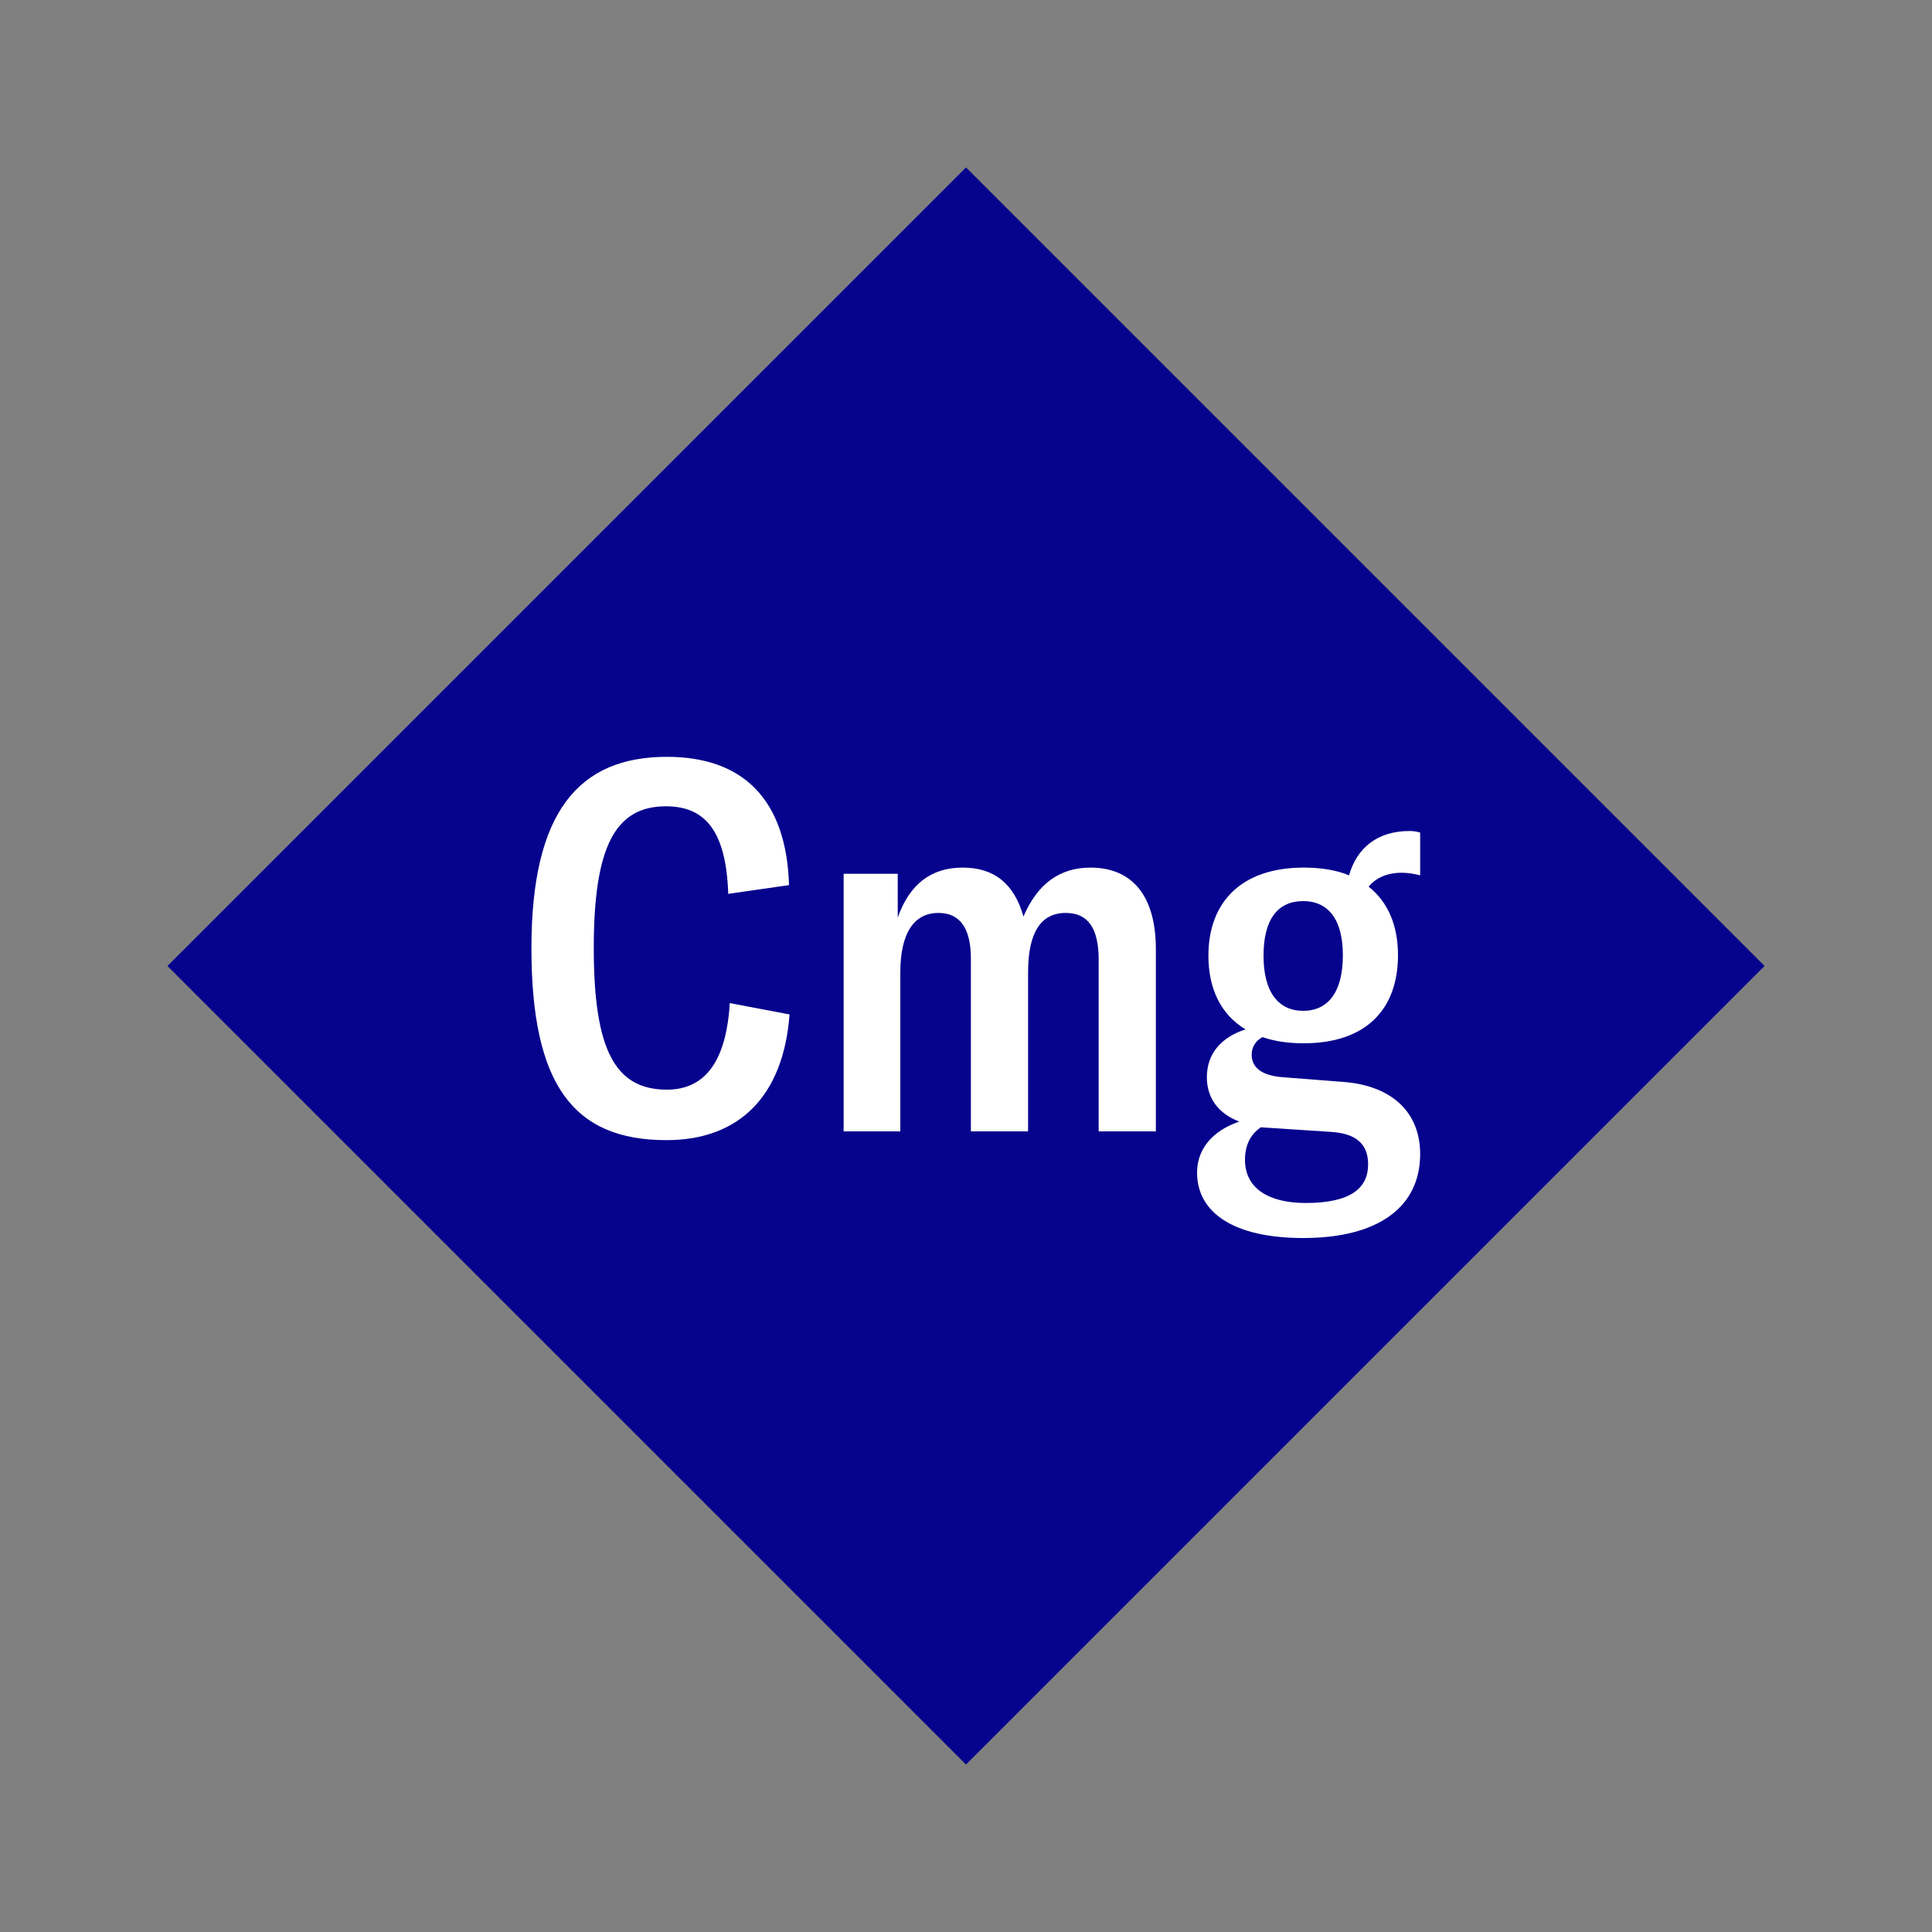
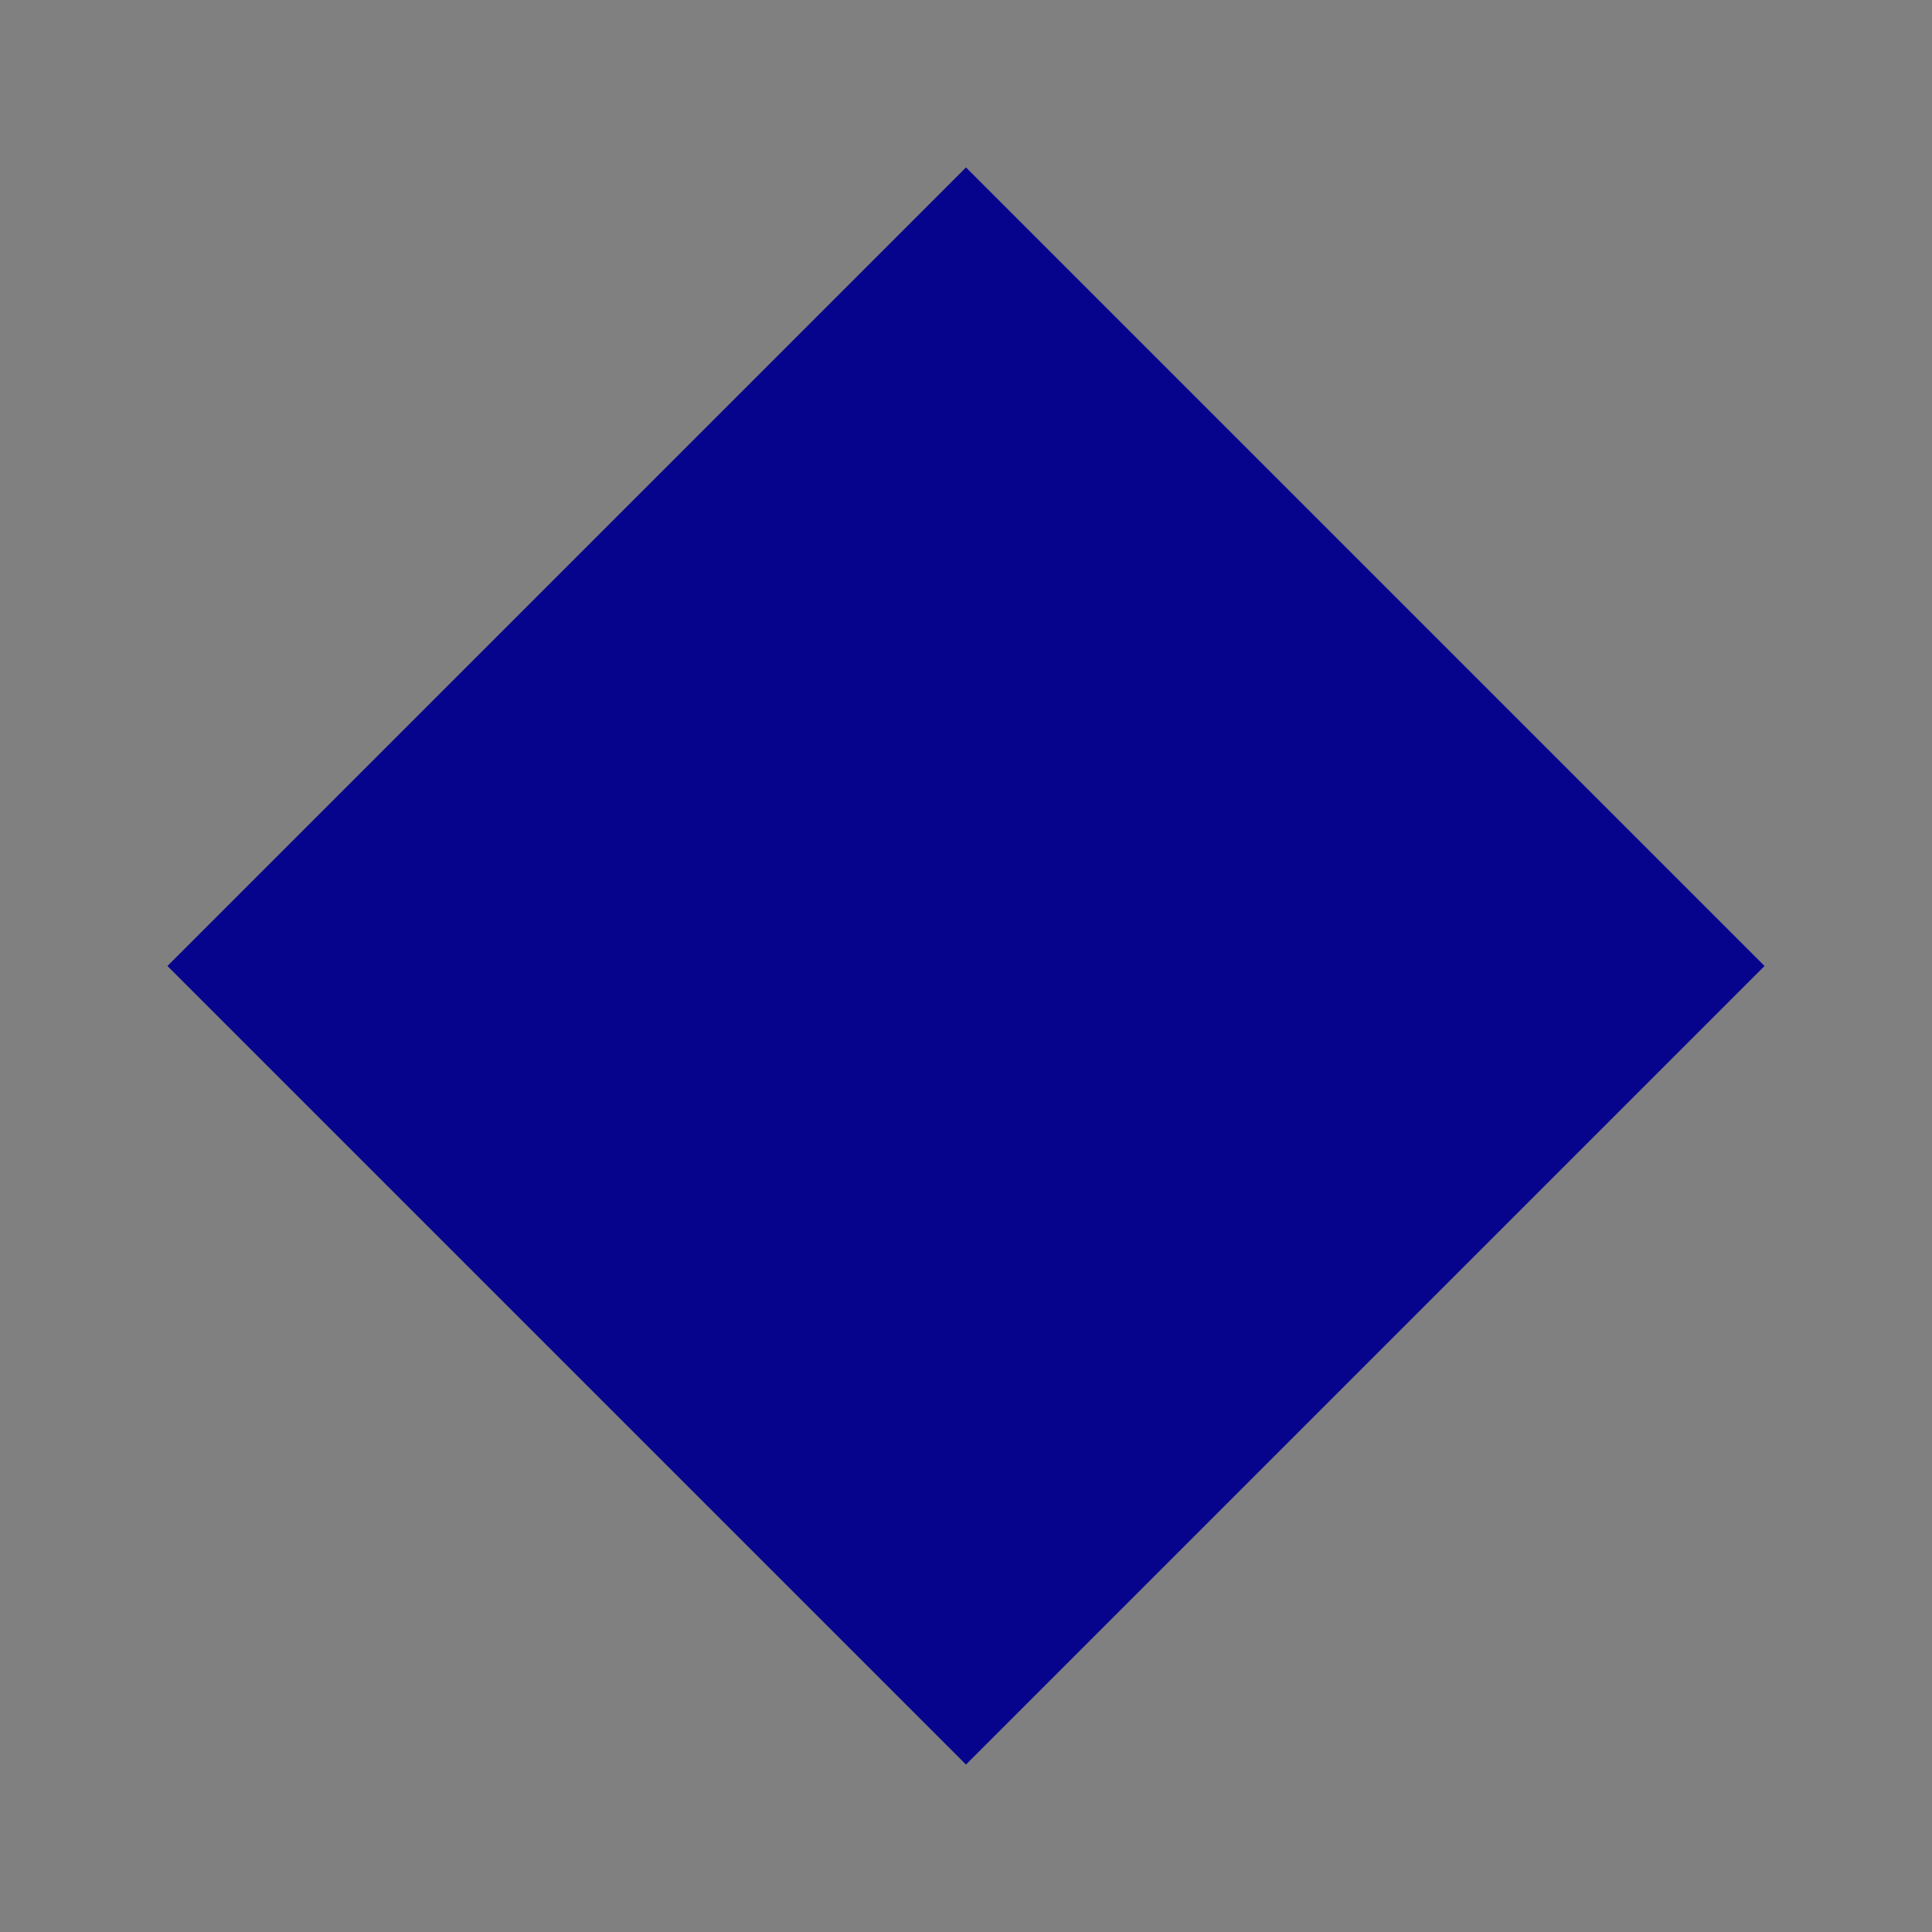
<svg xmlns="http://www.w3.org/2000/svg" width="1200" height="1200" viewBox="-75 -75 150 150">
  <rect x="-75" y="-75" width="150" height="150" fill="#808080" stroke="none" />
  <g>
    <path transform="scale(1,1)" d="M0-62L62 0 0 62-62 0z" fill="#06038d" />
-     <path fill="#fff" d="M-23.26 13.52C-17.62 13.52-14.18 10.12-13.70 3.76L-18.34 2.88C-18.62 7.52-20.34 9.60-23.22 9.60C-27.22 9.60-28.90 6.56-28.90-1.40C-28.90-9.28-27.22-12.40-23.30-12.40C-20.22-12.40-18.62-10.44-18.46-5.60L-13.74-6.28C-13.94-12.92-17.30-16.24-23.22-16.24C-30.10-16.24-33.74-11.92-33.74-1.40C-33.74 9.20-30.50 13.52-23.26 13.52ZM-9.50-7.16L-9.50 12.84L-5.10 12.84L-5.10 0.52C-5.10-2.52-4.06-4.12-2.14-4.12C-0.46-4.12 0.38-2.92 0.38-0.56L0.38 12.84L4.82 12.84L4.82 0.48C4.82-2.60 5.82-4.12 7.74-4.12C9.46-4.12 10.30-2.96 10.30-0.48L10.30 12.84L14.74 12.84L14.74-1.32C14.74-5.40 12.94-7.64 9.66-7.64C7.26-7.64 5.54-6.36 4.46-3.84C3.74-6.40 2.18-7.64-0.26-7.64C-2.70-7.64-4.38-6.36-5.30-3.76L-5.30-7.16ZM33.82-7.24C34.34-7.24 34.78-7.16 35.26-7.04L35.26-10.36C34.98-10.44 34.74-10.48 34.42-10.48C31.94-10.48 30.34-9.16 29.74-7.04C28.78-7.44 27.58-7.64 26.22-7.64C21.34-7.64 18.82-4.92 18.82-0.80C18.82 1.76 19.78 3.76 21.70 4.92C19.86 5.52 18.70 6.76 18.70 8.64C18.70 10.20 19.54 11.44 21.22 12.08C19.10 12.80 17.94 14.24 17.94 16.04C17.94 19.12 20.74 21.12 26.18 21.12C32.06 21.12 35.26 18.68 35.26 14.60C35.26 11.32 33.02 9.28 29.30 9L24.66 8.64C22.94 8.52 22.18 7.88 22.18 6.88C22.18 6.28 22.50 5.80 23.02 5.52C23.94 5.84 24.98 6 26.22 6C31.10 6 33.54 3.32 33.54-0.84C33.54-3.12 32.78-4.96 31.26-6.16C31.82-6.84 32.70-7.24 33.82-7.24ZM26.18 3.48C24.26 3.48 23.10 2.04 23.10-0.80C23.10-3.64 24.22-5.04 26.18-5.04C28.10-5.04 29.26-3.64 29.26-0.84C29.26 2.04 28.10 3.48 26.18 3.48ZM28.34 12.88C30.26 13 31.22 13.80 31.22 15.40C31.22 17.28 29.82 18.40 26.38 18.40C23.46 18.40 21.66 17.24 21.66 15.04C21.66 13.96 22.06 13.08 22.90 12.52C23.06 12.52 23.26 12.56 23.46 12.56Z" />
  </g>
</svg>